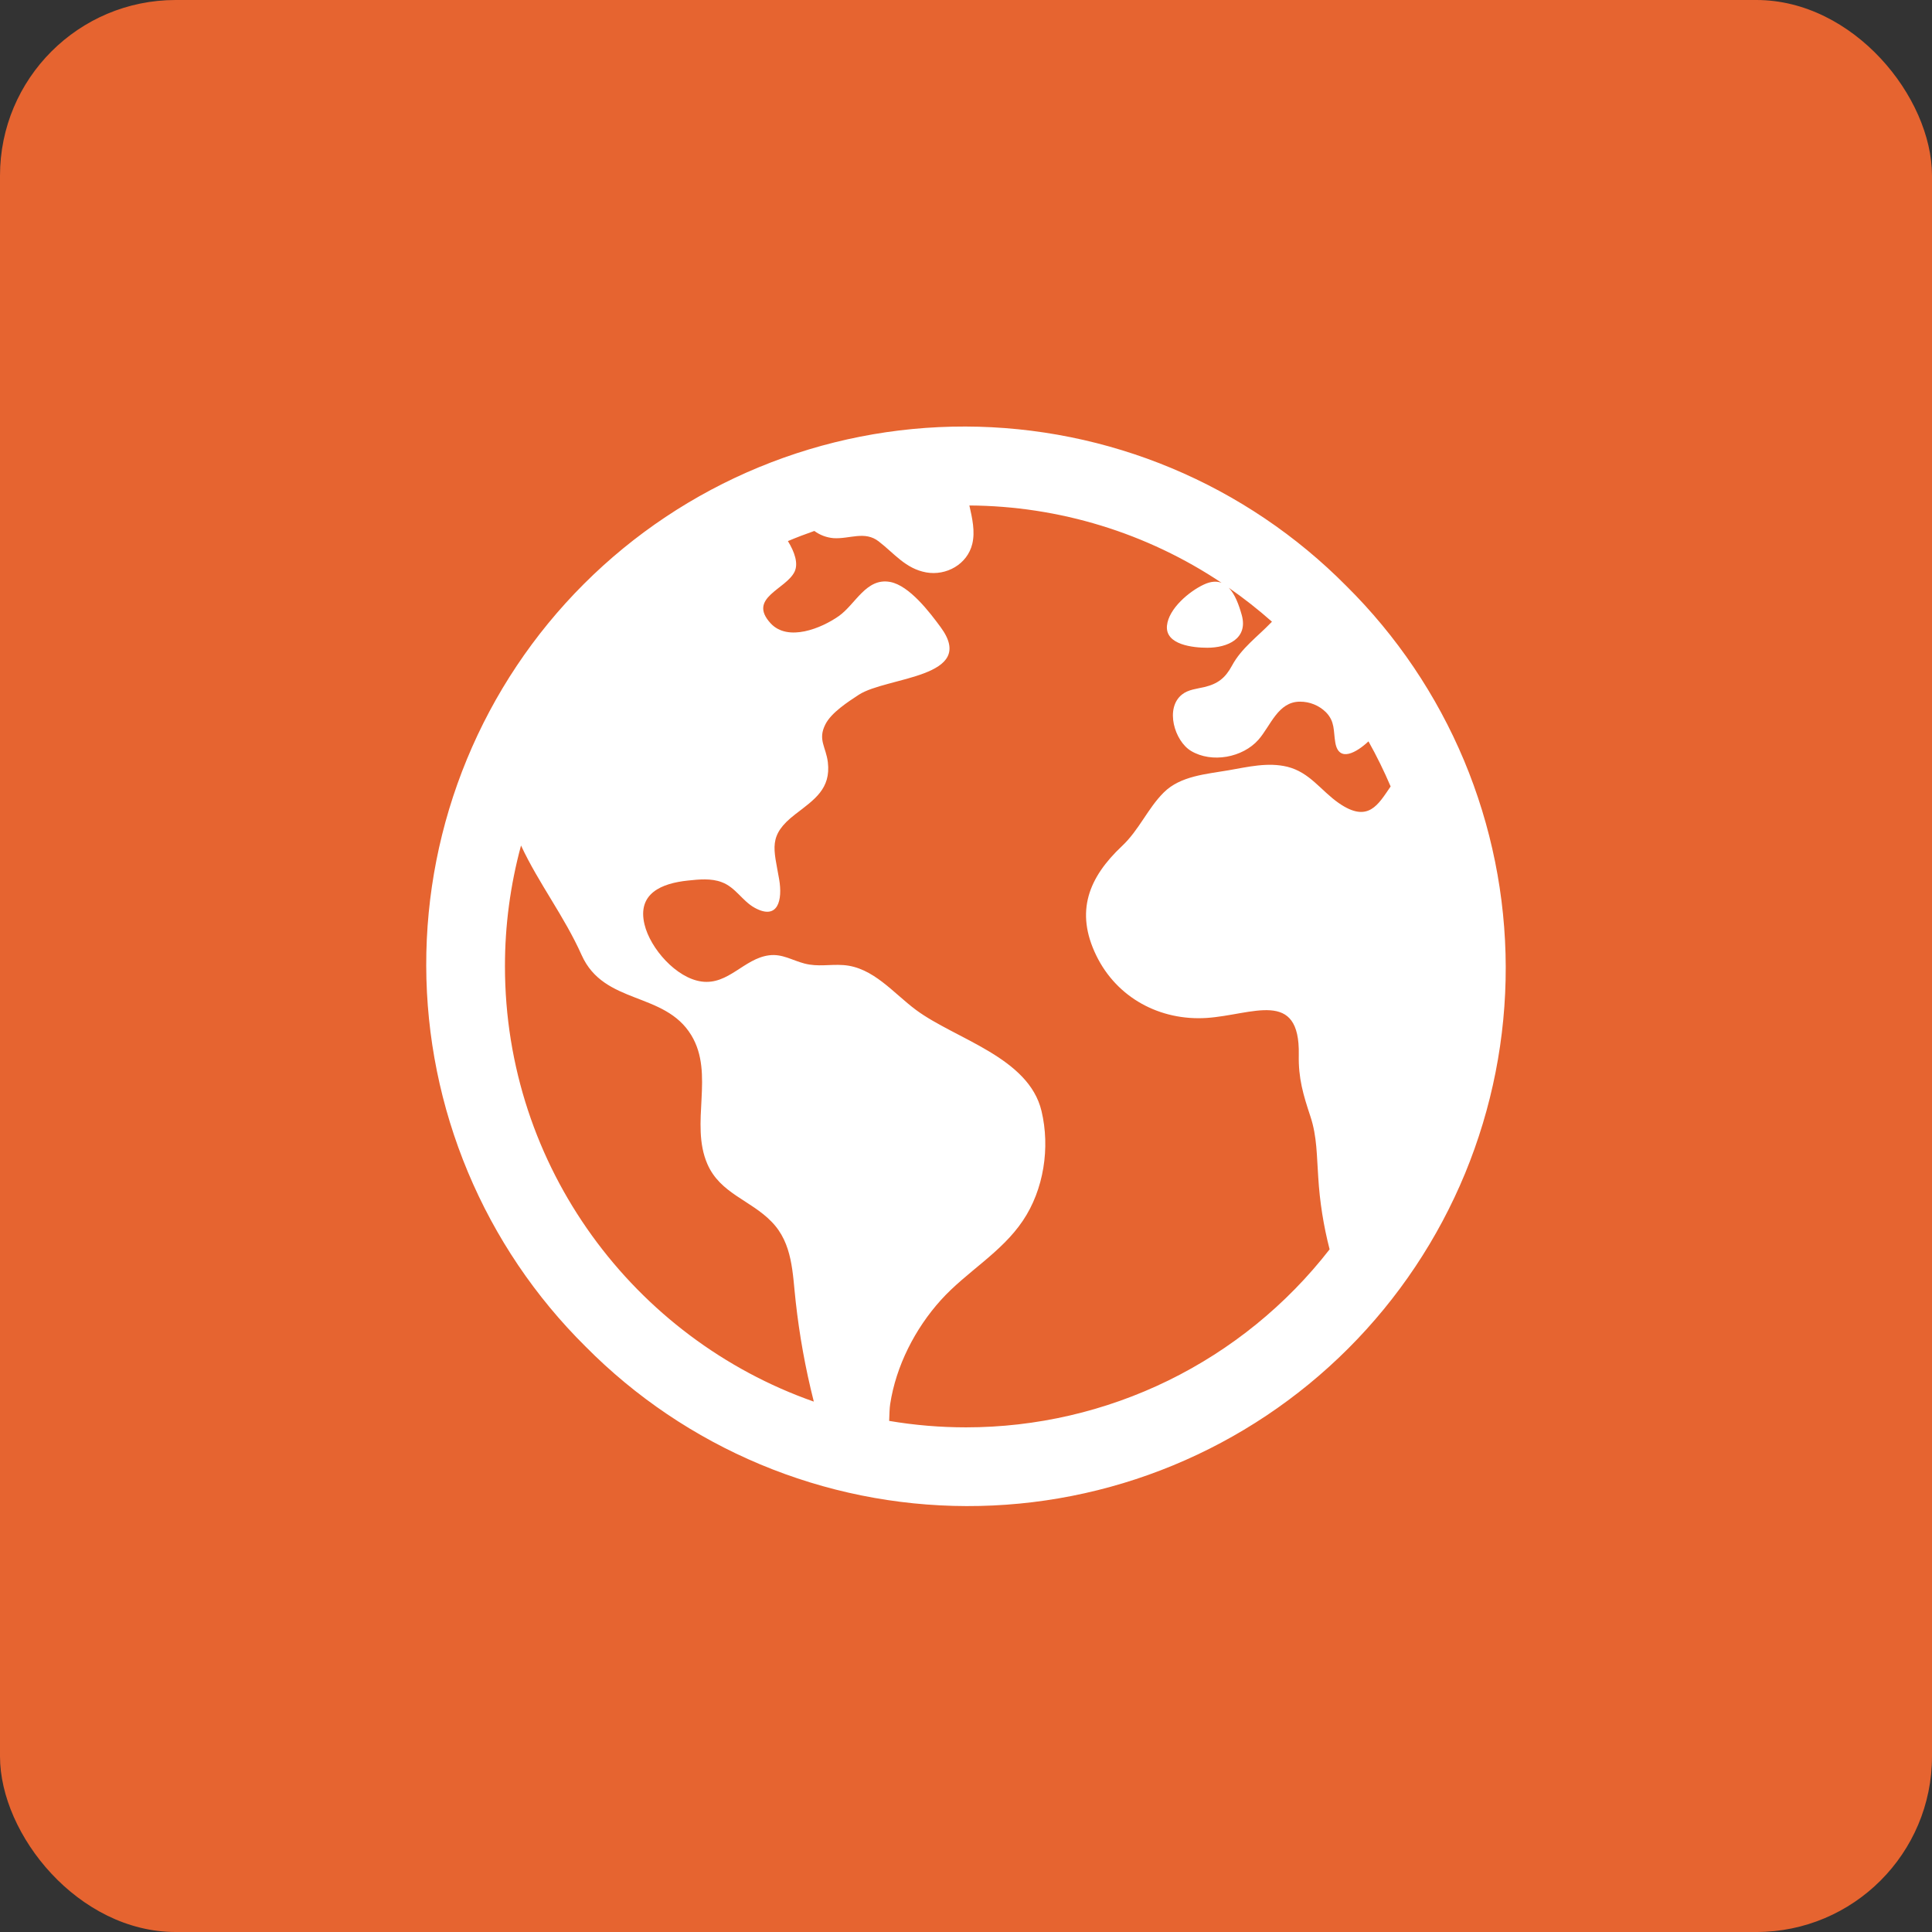
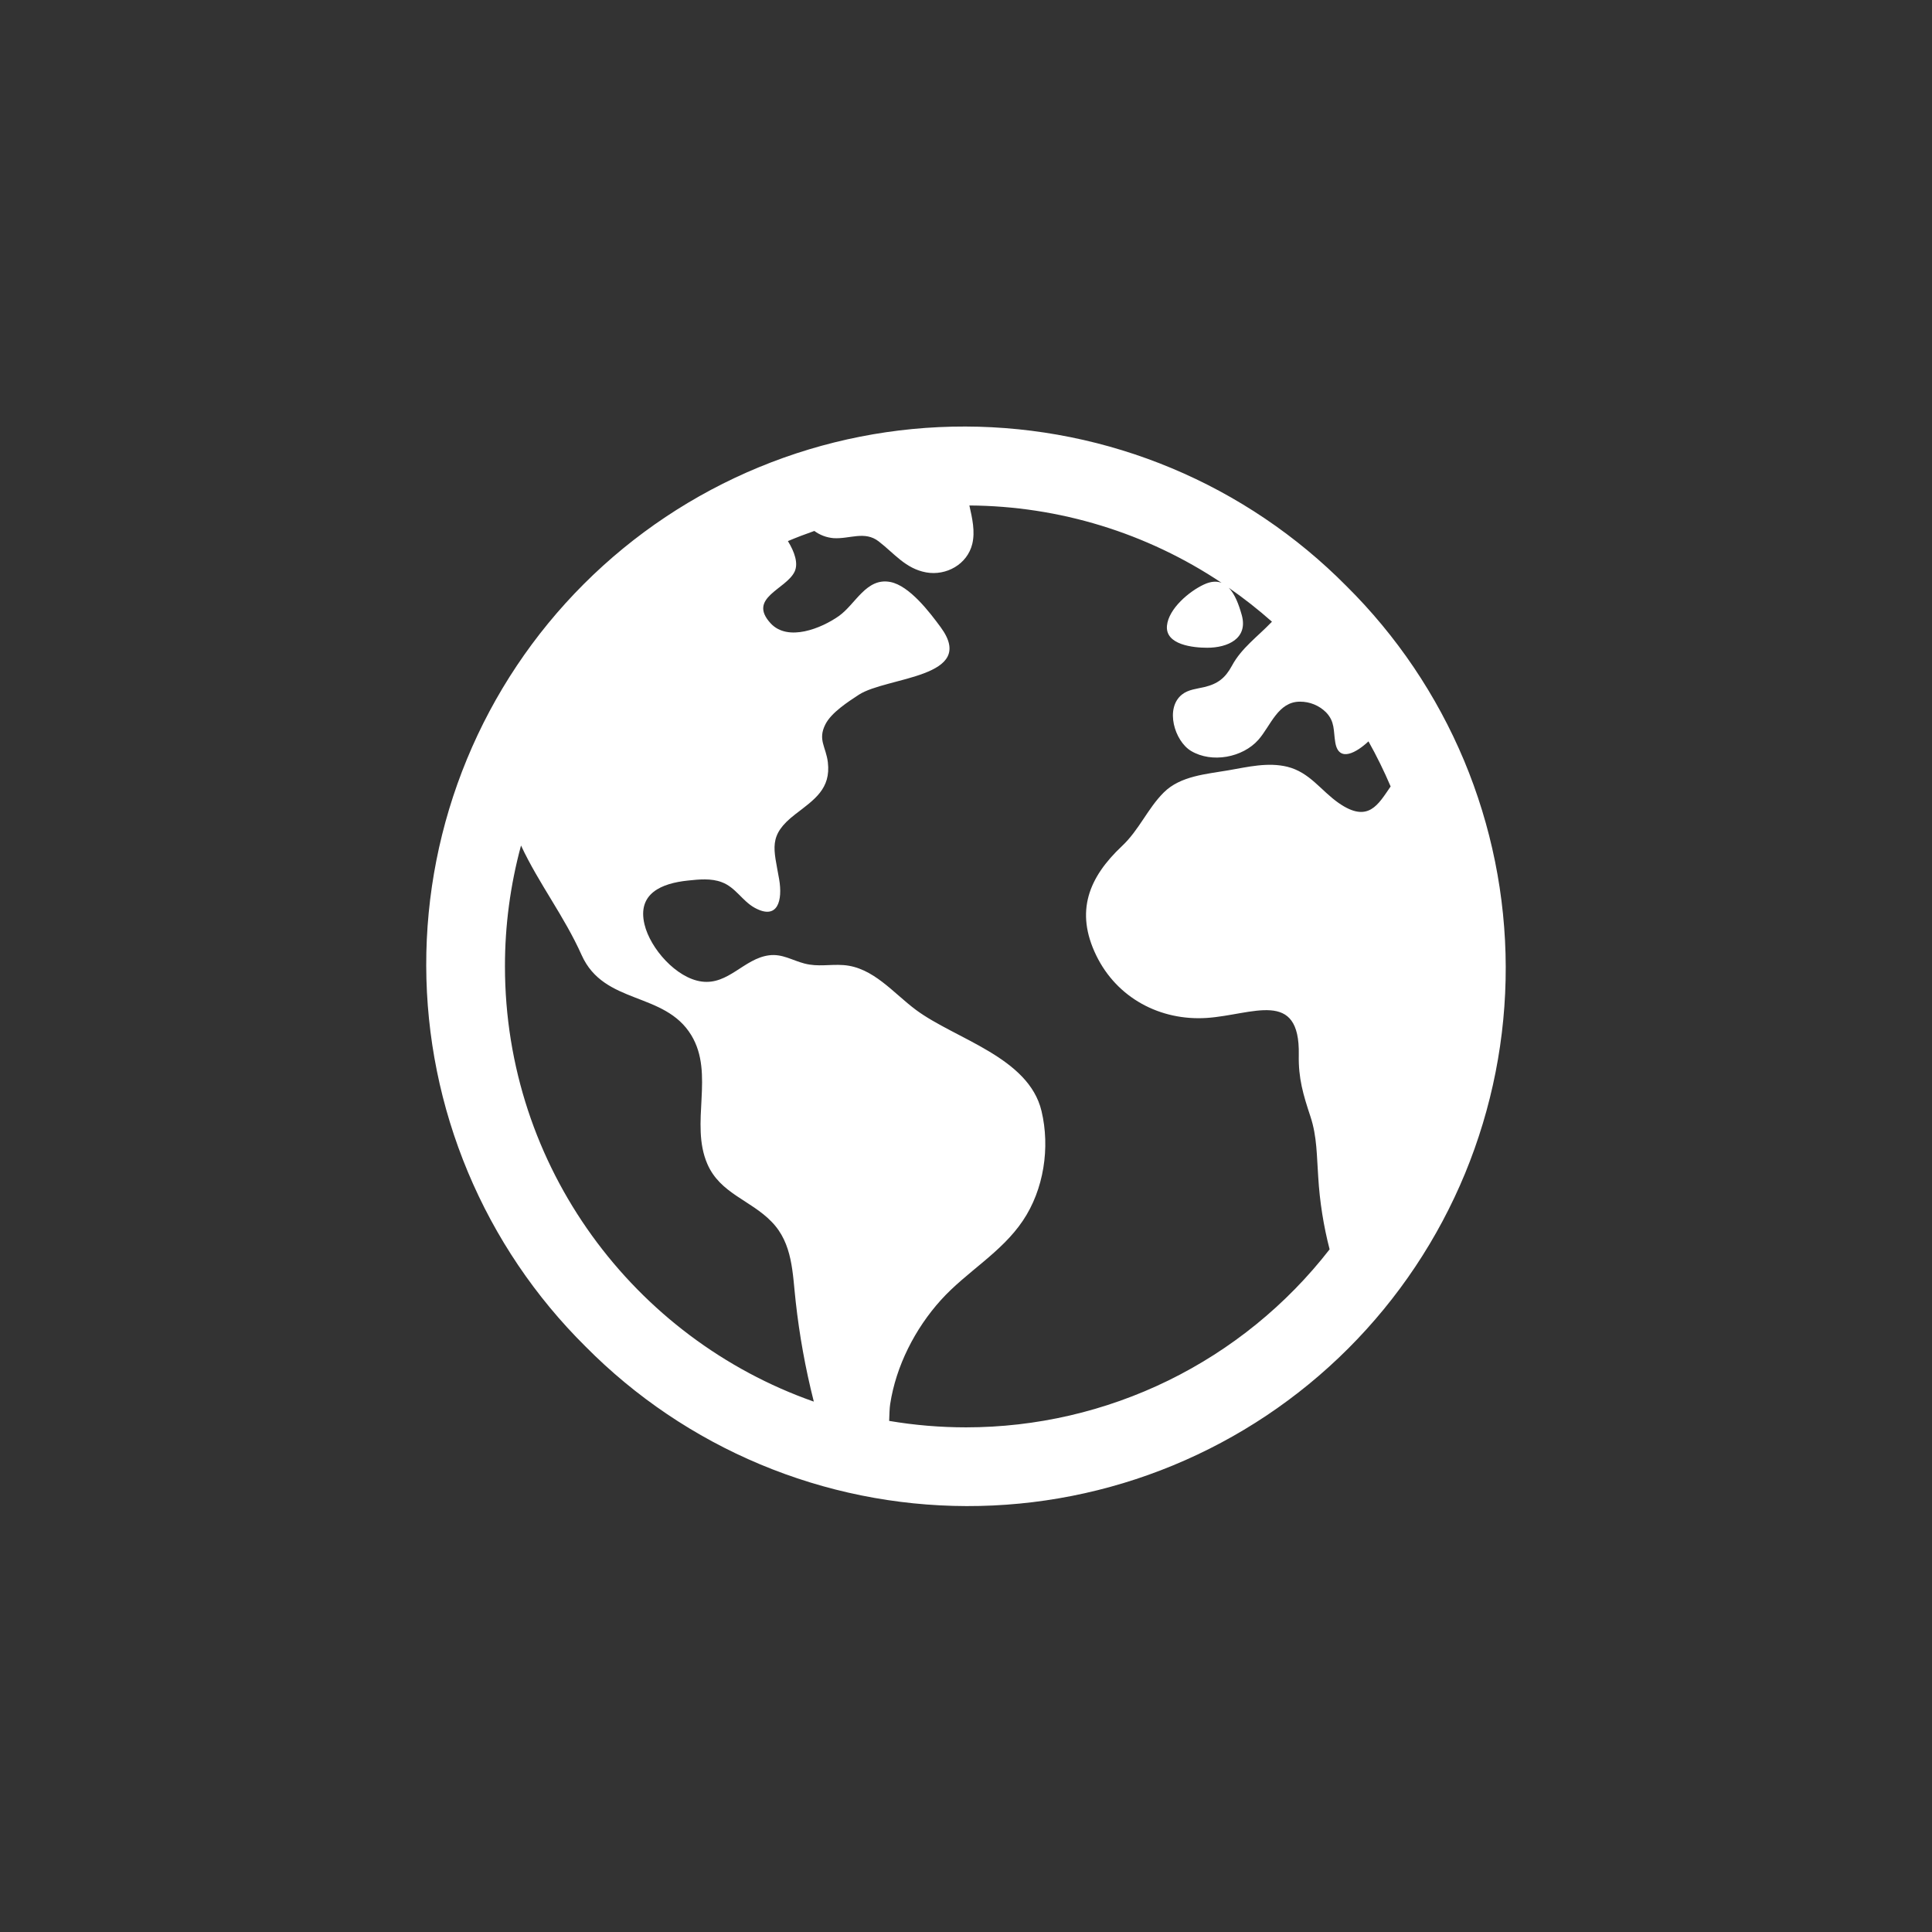
<svg xmlns="http://www.w3.org/2000/svg" width="44" height="44" viewBox="0 0 44 44" fill="none">
  <rect x="0" y="0" width="44" height="44" fill="#333333" stroke="none" />
-   <rect width="44" height="44" rx="4" fill="#E66430" />
  <path d="M30.662 13.345C29.526 12.198 28.175 11.287 26.687 10.664C25.198 10.041 23.601 9.718 21.987 9.714C20.373 9.71 18.775 10.025 17.283 10.641C15.791 11.257 14.436 12.161 13.295 13.302C12.154 14.443 11.249 15.799 10.634 17.29C10.018 18.782 9.703 20.381 9.707 21.994C9.711 23.608 10.034 25.205 10.657 26.694C11.28 28.183 12.191 29.534 13.338 30.669C14.473 31.816 15.824 32.727 17.313 33.35C18.801 33.973 20.398 34.296 22.012 34.3C23.626 34.304 25.225 33.989 26.716 33.373C28.208 32.757 29.563 31.853 30.704 30.712C31.846 29.571 32.75 28.215 33.366 26.724C33.981 25.232 34.296 23.633 34.292 22.02C34.288 20.406 33.965 18.809 33.343 17.32C32.719 15.831 31.808 14.48 30.662 13.345ZM11.5 22.007C11.499 21.078 11.623 20.152 11.866 19.256C12.268 20.12 12.851 20.866 13.247 21.753C13.759 22.892 15.135 22.576 15.743 23.575C16.282 24.461 15.706 25.582 16.11 26.51C16.403 27.183 17.094 27.33 17.571 27.823C18.058 28.319 18.048 28.999 18.122 29.647C18.206 30.408 18.342 31.162 18.53 31.904C18.53 31.909 18.53 31.915 18.534 31.921C14.442 30.484 11.5 26.583 11.5 22.007ZM22 32.507C21.413 32.507 20.828 32.458 20.25 32.36C20.256 32.212 20.258 32.074 20.273 31.978C20.406 31.108 20.841 30.258 21.429 29.607C22.009 28.965 22.804 28.531 23.294 27.802C23.774 27.091 23.918 26.134 23.72 25.304C23.429 24.076 21.761 23.667 20.862 23.001C20.345 22.618 19.886 22.027 19.207 21.979C18.894 21.957 18.632 22.024 18.322 21.944C18.038 21.87 17.814 21.717 17.512 21.757C16.945 21.831 16.588 22.436 15.98 22.354C15.403 22.277 14.809 21.602 14.678 21.052C14.509 20.346 15.068 20.116 15.667 20.054C15.917 20.027 16.197 19.999 16.437 20.091C16.753 20.208 16.903 20.517 17.187 20.674C17.719 20.966 17.826 20.499 17.745 20.027C17.623 19.319 17.481 19.031 18.112 18.544C18.549 18.208 18.924 17.965 18.854 17.362C18.812 17.008 18.618 16.847 18.799 16.494C18.936 16.226 19.313 15.984 19.558 15.823C20.192 15.41 22.274 15.441 21.423 14.284C21.173 13.944 20.712 13.337 20.275 13.254C19.728 13.15 19.485 13.761 19.104 14.03C18.71 14.308 17.944 14.624 17.549 14.194C17.019 13.615 17.901 13.425 18.096 13.02C18.186 12.832 18.096 12.57 17.944 12.323C18.141 12.24 18.342 12.163 18.546 12.092C18.673 12.186 18.825 12.243 18.983 12.256C19.349 12.28 19.694 12.082 20.013 12.331C20.368 12.605 20.623 12.95 21.093 13.036C21.549 13.118 22.03 12.853 22.143 12.387C22.211 12.104 22.143 11.805 22.077 11.512C24.123 11.524 26.119 12.136 27.82 13.273C27.71 13.232 27.579 13.237 27.418 13.312C27.086 13.466 26.616 13.859 26.577 14.248C26.533 14.69 27.185 14.752 27.494 14.752C27.959 14.752 28.43 14.544 28.28 14.007C28.215 13.774 28.126 13.532 27.984 13.386C28.327 13.624 28.655 13.882 28.968 14.159C28.963 14.164 28.958 14.168 28.953 14.174C28.638 14.502 28.272 14.761 28.057 15.161C27.905 15.442 27.734 15.575 27.426 15.648C27.256 15.688 27.063 15.703 26.921 15.816C26.524 16.128 26.75 16.877 27.125 17.102C27.599 17.386 28.302 17.253 28.66 16.847C28.939 16.53 29.104 15.979 29.607 15.98C29.828 15.979 30.041 16.066 30.198 16.221C30.406 16.436 30.365 16.638 30.41 16.907C30.488 17.385 30.909 17.126 31.166 16.884C31.353 17.217 31.521 17.56 31.671 17.911C31.389 18.317 31.165 18.76 30.486 18.287C30.08 18.003 29.83 17.591 29.32 17.463C28.874 17.354 28.417 17.467 27.977 17.543C27.477 17.63 26.883 17.669 26.504 18.048C26.137 18.413 25.943 18.902 25.552 19.269C24.797 19.98 24.478 20.756 24.967 21.761C25.437 22.727 26.421 23.252 27.483 23.183C28.526 23.113 29.609 22.509 29.579 24.024C29.568 24.56 29.68 24.932 29.845 25.43C29.997 25.889 29.987 26.334 30.022 26.809C30.055 27.364 30.142 27.915 30.281 28.453C29.301 29.715 28.045 30.736 26.61 31.439C25.174 32.142 23.598 32.507 22 32.507Z" fill="white" />
</svg>